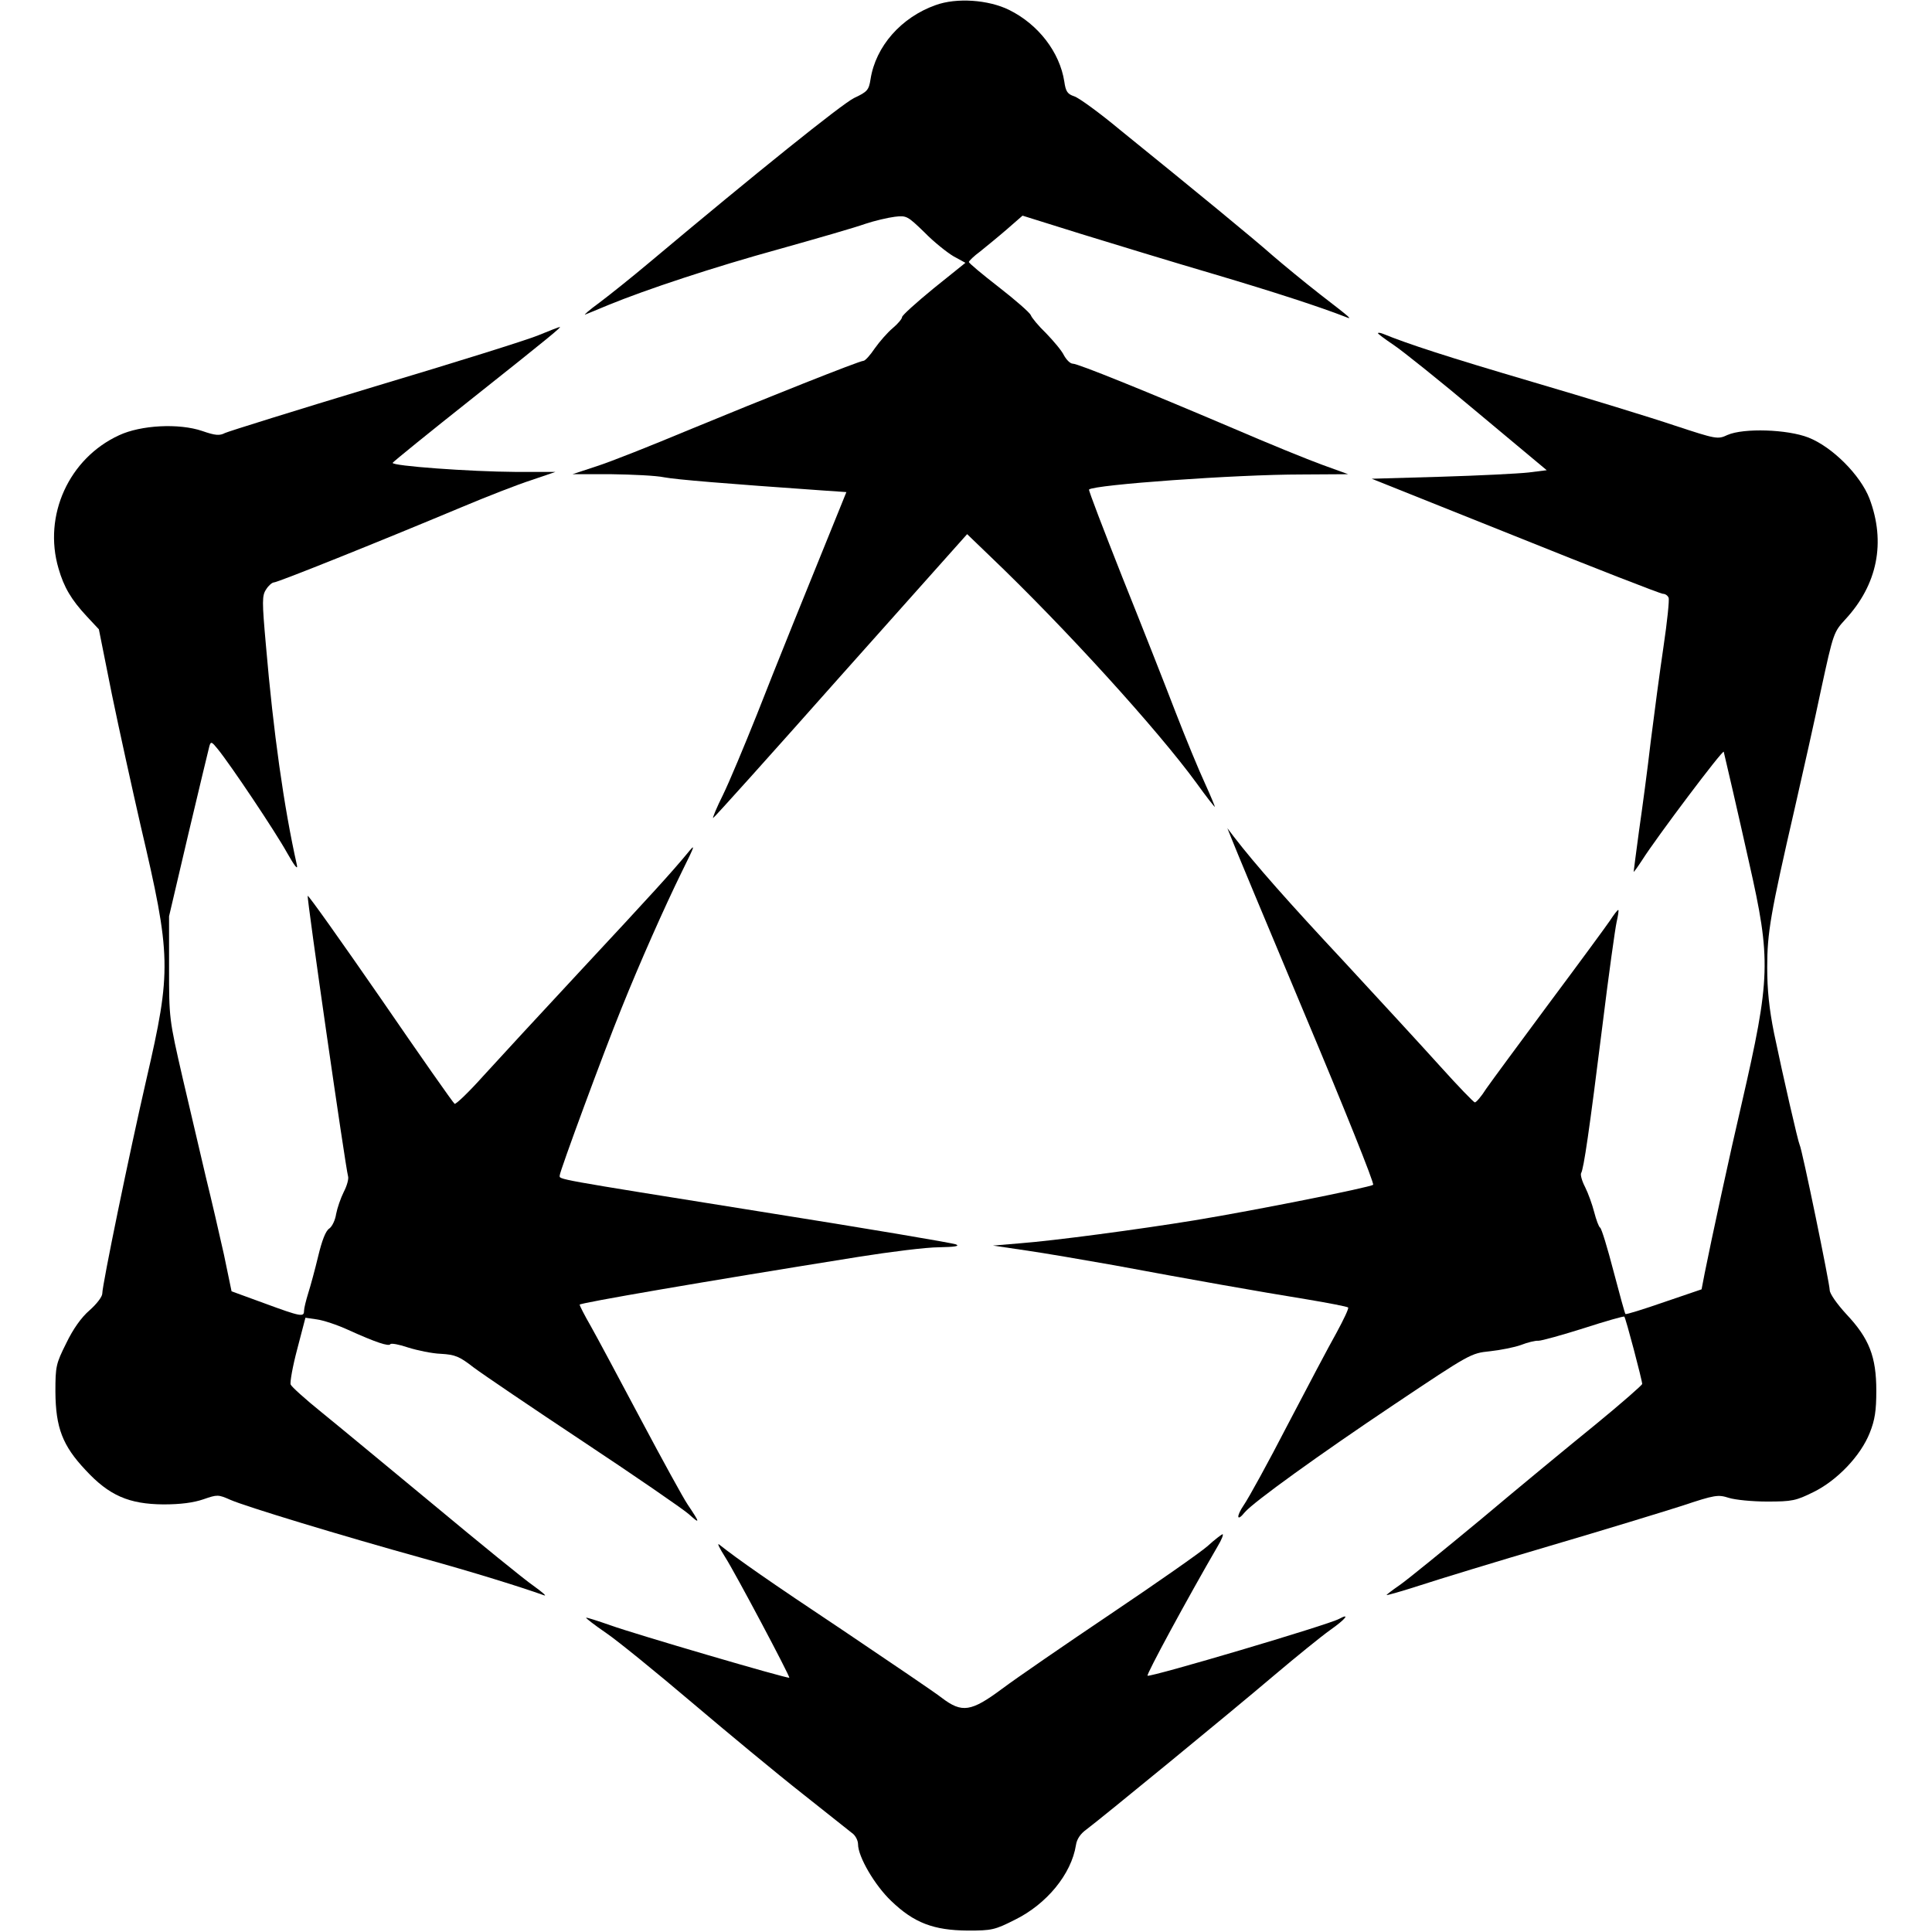
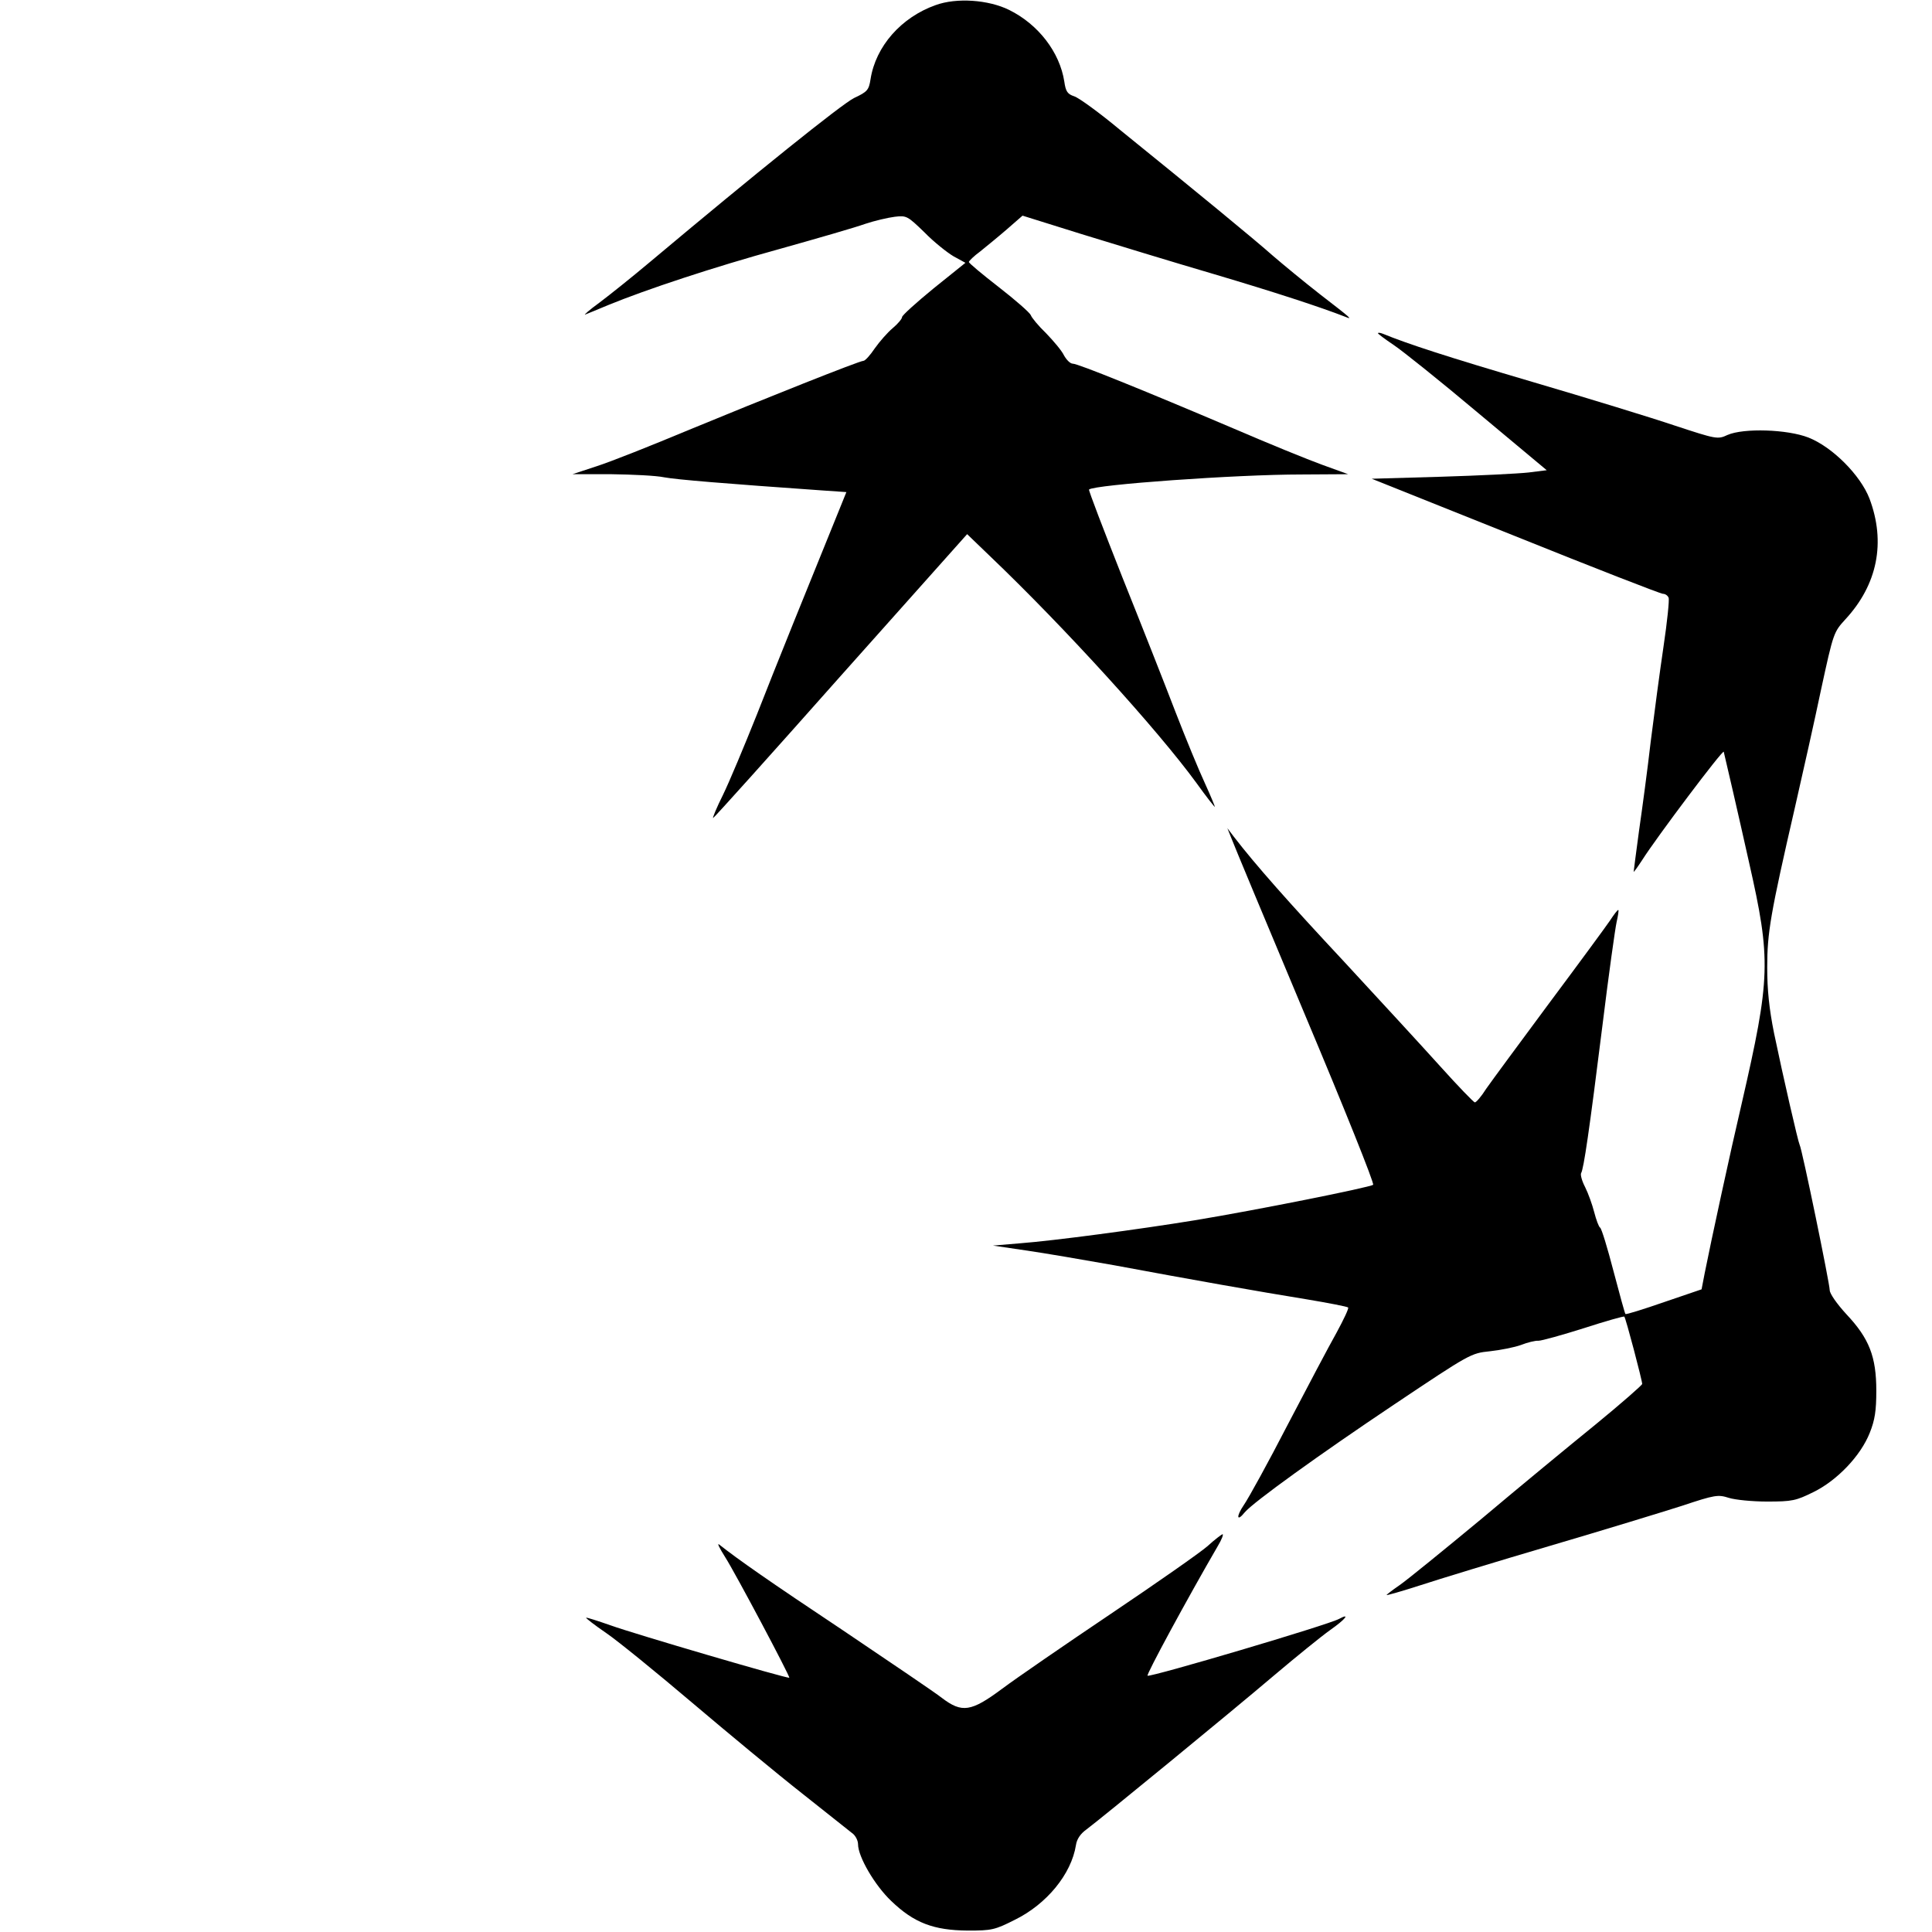
<svg xmlns="http://www.w3.org/2000/svg" version="1.0" width="680pt" height="680pt" viewBox="0 0 680 680" preserveAspectRatio="xMidYMid meet">
  <g transform="translate(0,680) scale(0.1,-0.1)" fill="#000000" stroke="none">
    <path d="M3293 6782 c-121 -43 -211 -145 -229 -261 -6 -38 -11 -44 -58 -66 -44 -22 -344 -263 -717 -576 -63 -53 -143 -117 -179 -144 -36 -26 -58 -46 -50 -42 8 3 44 18 80 33 134 55 372 134 605 198 132 37 267 76 300 88 33 11 80 22 104 25 42 5 45 3 105 -55 33 -34 80 -71 102 -84 l42 -23 -112 -90 c-61 -50 -111 -95 -111 -101 0 -6 -15 -24 -33 -39 -18 -15 -46 -47 -63 -71 -16 -24 -34 -44 -40 -44 -14 0 -343 -131 -619 -245 -129 -54 -273 -111 -320 -126 l-85 -28 136 0 c75 -1 159 -5 187 -11 43 -8 212 -22 554 -46 l87 -6 -19 -47 c-111 -273 -232 -572 -296 -736 -44 -110 -97 -237 -119 -282 -23 -46 -38 -83 -35 -82 3 0 205 225 449 500 l445 499 80 -77 c264 -252 591 -612 728 -800 33 -46 62 -83 64 -83 1 0 -14 37 -35 83 -21 45 -68 159 -104 252 -36 94 -120 307 -187 474 -66 167 -119 305 -117 308 17 17 518 53 747 53 l165 1 -91 33 c-50 18 -192 76 -315 129 -315 134 -545 227 -563 227 -9 0 -22 13 -31 29 -8 17 -37 51 -63 78 -27 26 -51 55 -54 64 -4 9 -54 53 -112 98 -58 45 -106 85 -106 89 1 4 18 21 40 37 21 17 64 52 94 78 l55 48 208 -65 c114 -35 323 -99 463 -140 216 -64 378 -117 465 -151 27 -11 24 -8 -90 80 -55 43 -129 104 -165 135 -63 56 -271 227 -538 443 -72 60 -145 113 -161 118 -24 8 -30 17 -35 52 -16 103 -91 201 -194 252 -73 36 -185 44 -259 17z" />
-     <path d="M1895 5620 c-38 -16 -297 -97 -575 -180 -278 -84 -515 -158 -528 -164 -19 -10 -34 -9 -80 7 -82 28 -216 21 -293 -15 -176 -81 -268 -282 -213 -469 19 -66 45 -110 100 -169 l42 -45 46 -230 c26 -126 72 -334 101 -461 108 -460 109 -509 20 -894 -60 -261 -155 -722 -155 -753 0 -11 -20 -37 -45 -59 -29 -25 -58 -66 -82 -116 -36 -72 -38 -81 -38 -171 1 -126 25 -189 106 -275 83 -90 153 -120 274 -121 61 0 106 6 141 18 49 17 52 17 95 -2 52 -23 387 -125 679 -206 174 -48 344 -101 425 -130 11 -4 -6 11 -38 34 -32 22 -189 150 -350 284 -161 133 -338 280 -395 326 -57 46 -106 90 -109 98 -3 7 7 64 23 124 l29 111 41 -6 c22 -3 71 -19 110 -37 97 -44 143 -59 148 -50 3 4 31 -1 63 -12 32 -10 84 -21 115 -22 50 -3 65 -9 115 -48 32 -24 206 -142 387 -262 181 -120 348 -235 370 -254 41 -37 41 -33 -4 34 -15 22 -89 157 -165 300 -76 143 -155 291 -176 328 -22 38 -39 72 -39 75 0 6 436 81 980 168 113 18 241 34 285 34 55 1 74 4 60 10 -11 5 -319 57 -685 115 -744 119 -710 113 -710 128 0 14 156 437 217 587 65 162 153 360 213 482 48 97 49 101 18 63 -54 -65 -119 -137 -378 -415 -136 -146 -288 -311 -339 -367 -51 -57 -97 -101 -101 -98 -5 3 -122 170 -260 371 -139 201 -254 363 -257 361 -4 -5 133 -956 142 -987 3 -9 -4 -34 -15 -55 -11 -22 -23 -57 -27 -78 -3 -21 -14 -44 -24 -51 -13 -8 -26 -43 -39 -97 -11 -46 -27 -105 -35 -130 -8 -26 -15 -54 -15 -63 0 -22 -10 -21 -140 27 l-115 42 -27 130 c-16 72 -44 193 -63 270 -18 77 -55 235 -82 350 -48 209 -48 211 -48 390 l0 180 68 290 c38 160 71 298 74 309 5 17 8 16 29 -10 45 -55 203 -291 244 -365 26 -46 39 -63 35 -44 -46 205 -83 469 -109 773 -14 157 -14 176 1 198 8 13 21 24 27 24 13 0 365 141 661 265 88 37 198 80 245 95 l85 29 -140 0 c-161 1 -437 21 -433 32 2 4 129 107 283 229 271 215 314 251 305 249 -3 0 -36 -13 -75 -29z" />
    <path d="M4850 5627 c0 -2 25 -21 55 -41 30 -20 164 -127 297 -239 l242 -202 -64 -8 c-36 -4 -175 -11 -309 -15 l-243 -7 505 -202 c278 -112 512 -203 520 -203 8 0 17 -6 20 -14 3 -7 -5 -85 -18 -172 -13 -88 -33 -238 -45 -334 -11 -96 -30 -237 -41 -313 -10 -76 -19 -141 -19 -145 0 -3 13 15 30 41 50 79 284 390 287 381 3 -11 55 -236 89 -389 78 -344 76 -406 -26 -850 -39 -166 -108 -485 -130 -596 l-11 -57 -132 -45 c-72 -25 -133 -44 -136 -42 -2 2 -21 71 -42 151 -21 81 -42 150 -47 153 -5 3 -14 28 -21 55 -7 27 -21 66 -32 88 -11 21 -17 43 -14 49 9 14 29 150 75 519 22 179 45 343 50 365 5 22 8 41 6 42 -2 2 -15 -15 -30 -38 -15 -22 -112 -154 -215 -292 -103 -139 -202 -273 -220 -299 -17 -27 -35 -48 -40 -48 -4 0 -59 57 -122 127 -63 70 -215 235 -338 368 -197 211 -312 341 -389 441 l-22 29 14 -35 c7 -19 124 -300 260 -624 136 -323 244 -592 239 -596 -10 -9 -415 -90 -628 -125 -196 -32 -496 -72 -615 -81 l-95 -8 115 -17 c63 -9 203 -33 310 -52 274 -51 511 -93 678 -120 78 -13 145 -26 147 -29 3 -3 -16 -43 -41 -89 -26 -46 -103 -192 -172 -324 -68 -132 -138 -259 -154 -282 -28 -41 -25 -61 3 -26 29 35 265 205 525 379 269 180 271 181 338 188 37 4 87 14 109 22 23 9 51 16 62 15 11 0 83 20 159 44 77 25 141 43 143 41 5 -4 63 -225 63 -237 0 -4 -73 -68 -162 -141 -90 -73 -272 -223 -405 -335 -134 -111 -263 -216 -288 -233 -25 -17 -45 -33 -45 -34 0 -2 53 13 118 34 64 21 270 84 457 139 187 55 396 119 465 141 117 39 127 40 165 28 22 -7 83 -13 135 -13 88 0 101 3 162 33 84 41 167 128 199 209 18 45 23 78 23 148 0 120 -25 184 -105 269 -34 37 -59 73 -59 85 0 23 -98 500 -106 512 -5 9 -58 239 -90 393 -17 85 -24 151 -24 231 0 122 11 187 98 565 27 118 69 305 92 415 43 198 44 200 85 245 113 122 143 271 85 425 -32 83 -131 182 -215 215 -74 29 -228 34 -285 9 -34 -16 -39 -15 -185 33 -83 28 -308 97 -502 154 -299 88 -437 133 -525 169 -10 4 -18 5 -18 2z" />
    <path d="M4250 1358 c-25 -22 -178 -129 -340 -238 -162 -109 -335 -228 -383 -264 -109 -81 -141 -86 -212 -32 -24 19 -181 125 -347 237 -260 173 -370 250 -437 303 -8 6 2 -14 21 -44 37 -58 230 -422 226 -425 -6 -4 -545 154 -628 184 -46 16 -86 29 -87 27 -2 -1 30 -26 71 -54 41 -28 176 -138 301 -244 125 -106 300 -251 389 -321 88 -70 169 -134 179 -142 9 -8 17 -24 17 -36 0 -44 59 -145 117 -200 80 -77 149 -103 269 -104 84 0 95 2 166 38 112 55 199 161 215 263 3 21 16 40 37 55 51 38 506 411 659 541 78 66 168 139 199 161 54 38 72 61 31 39 -38 -21 -660 -205 -674 -200 -6 2 139 270 247 456 14 23 21 42 17 42 -4 -1 -28 -19 -53 -42z" />
  </g>
</svg>